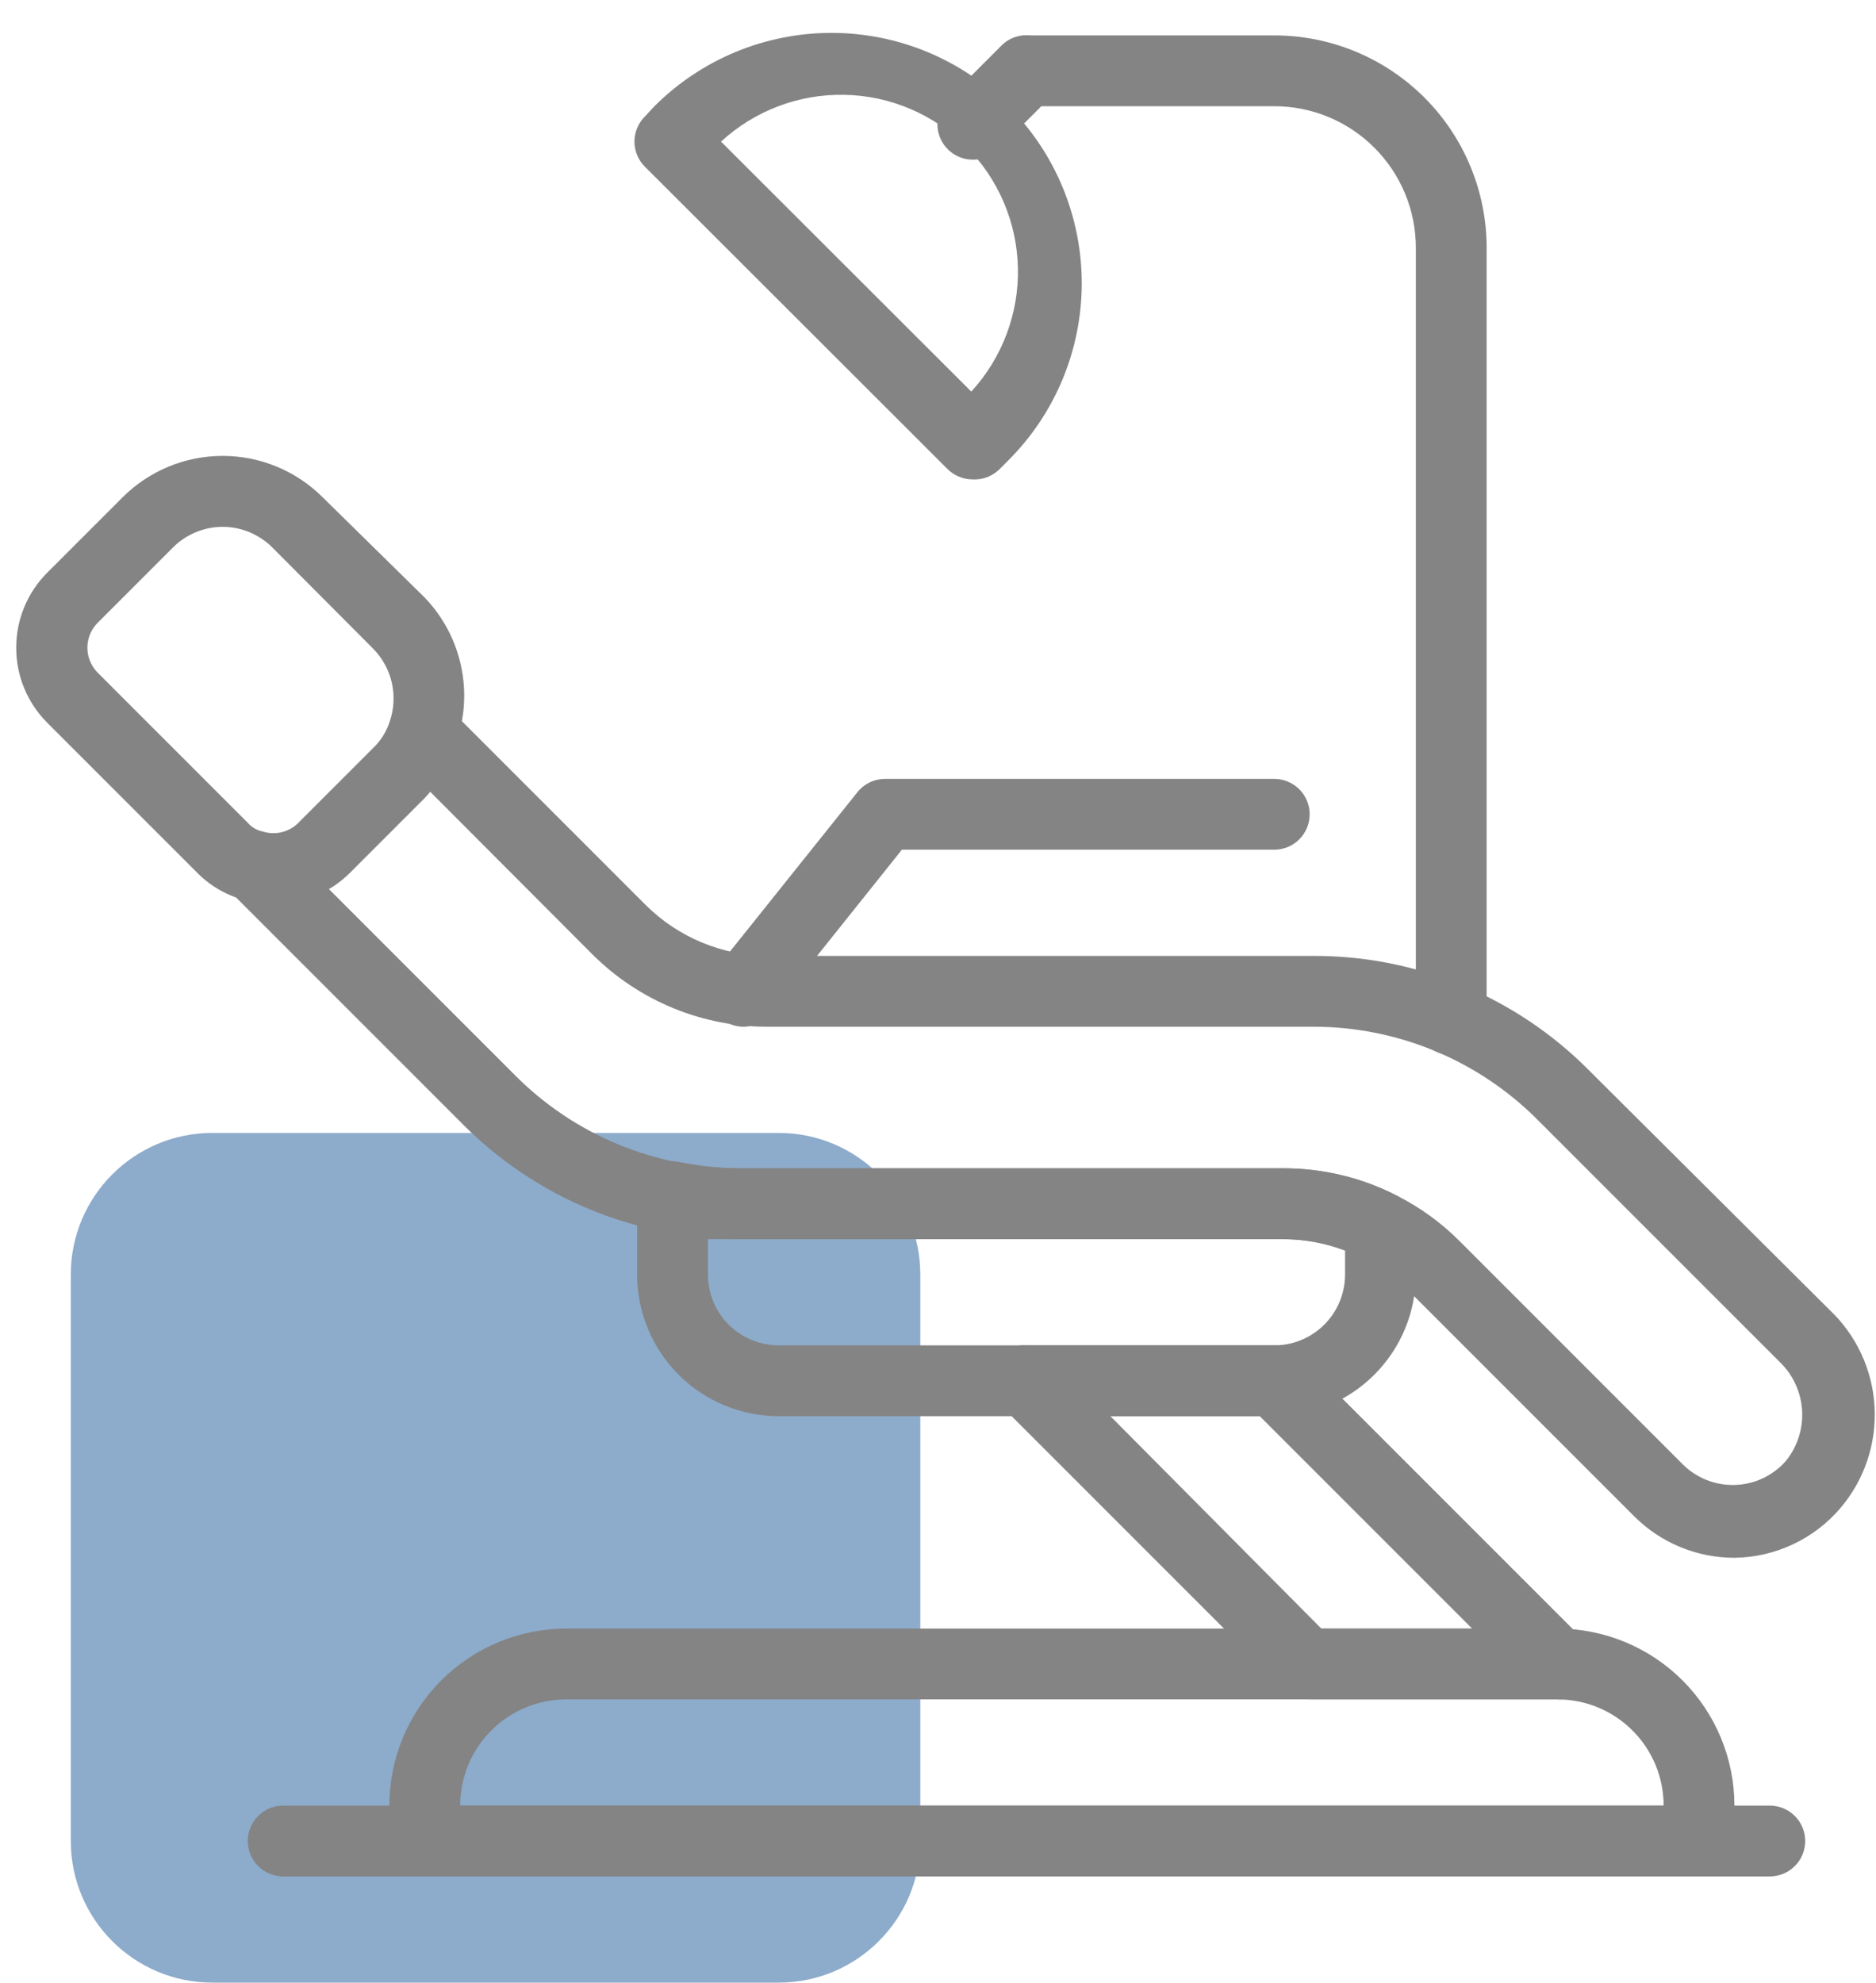
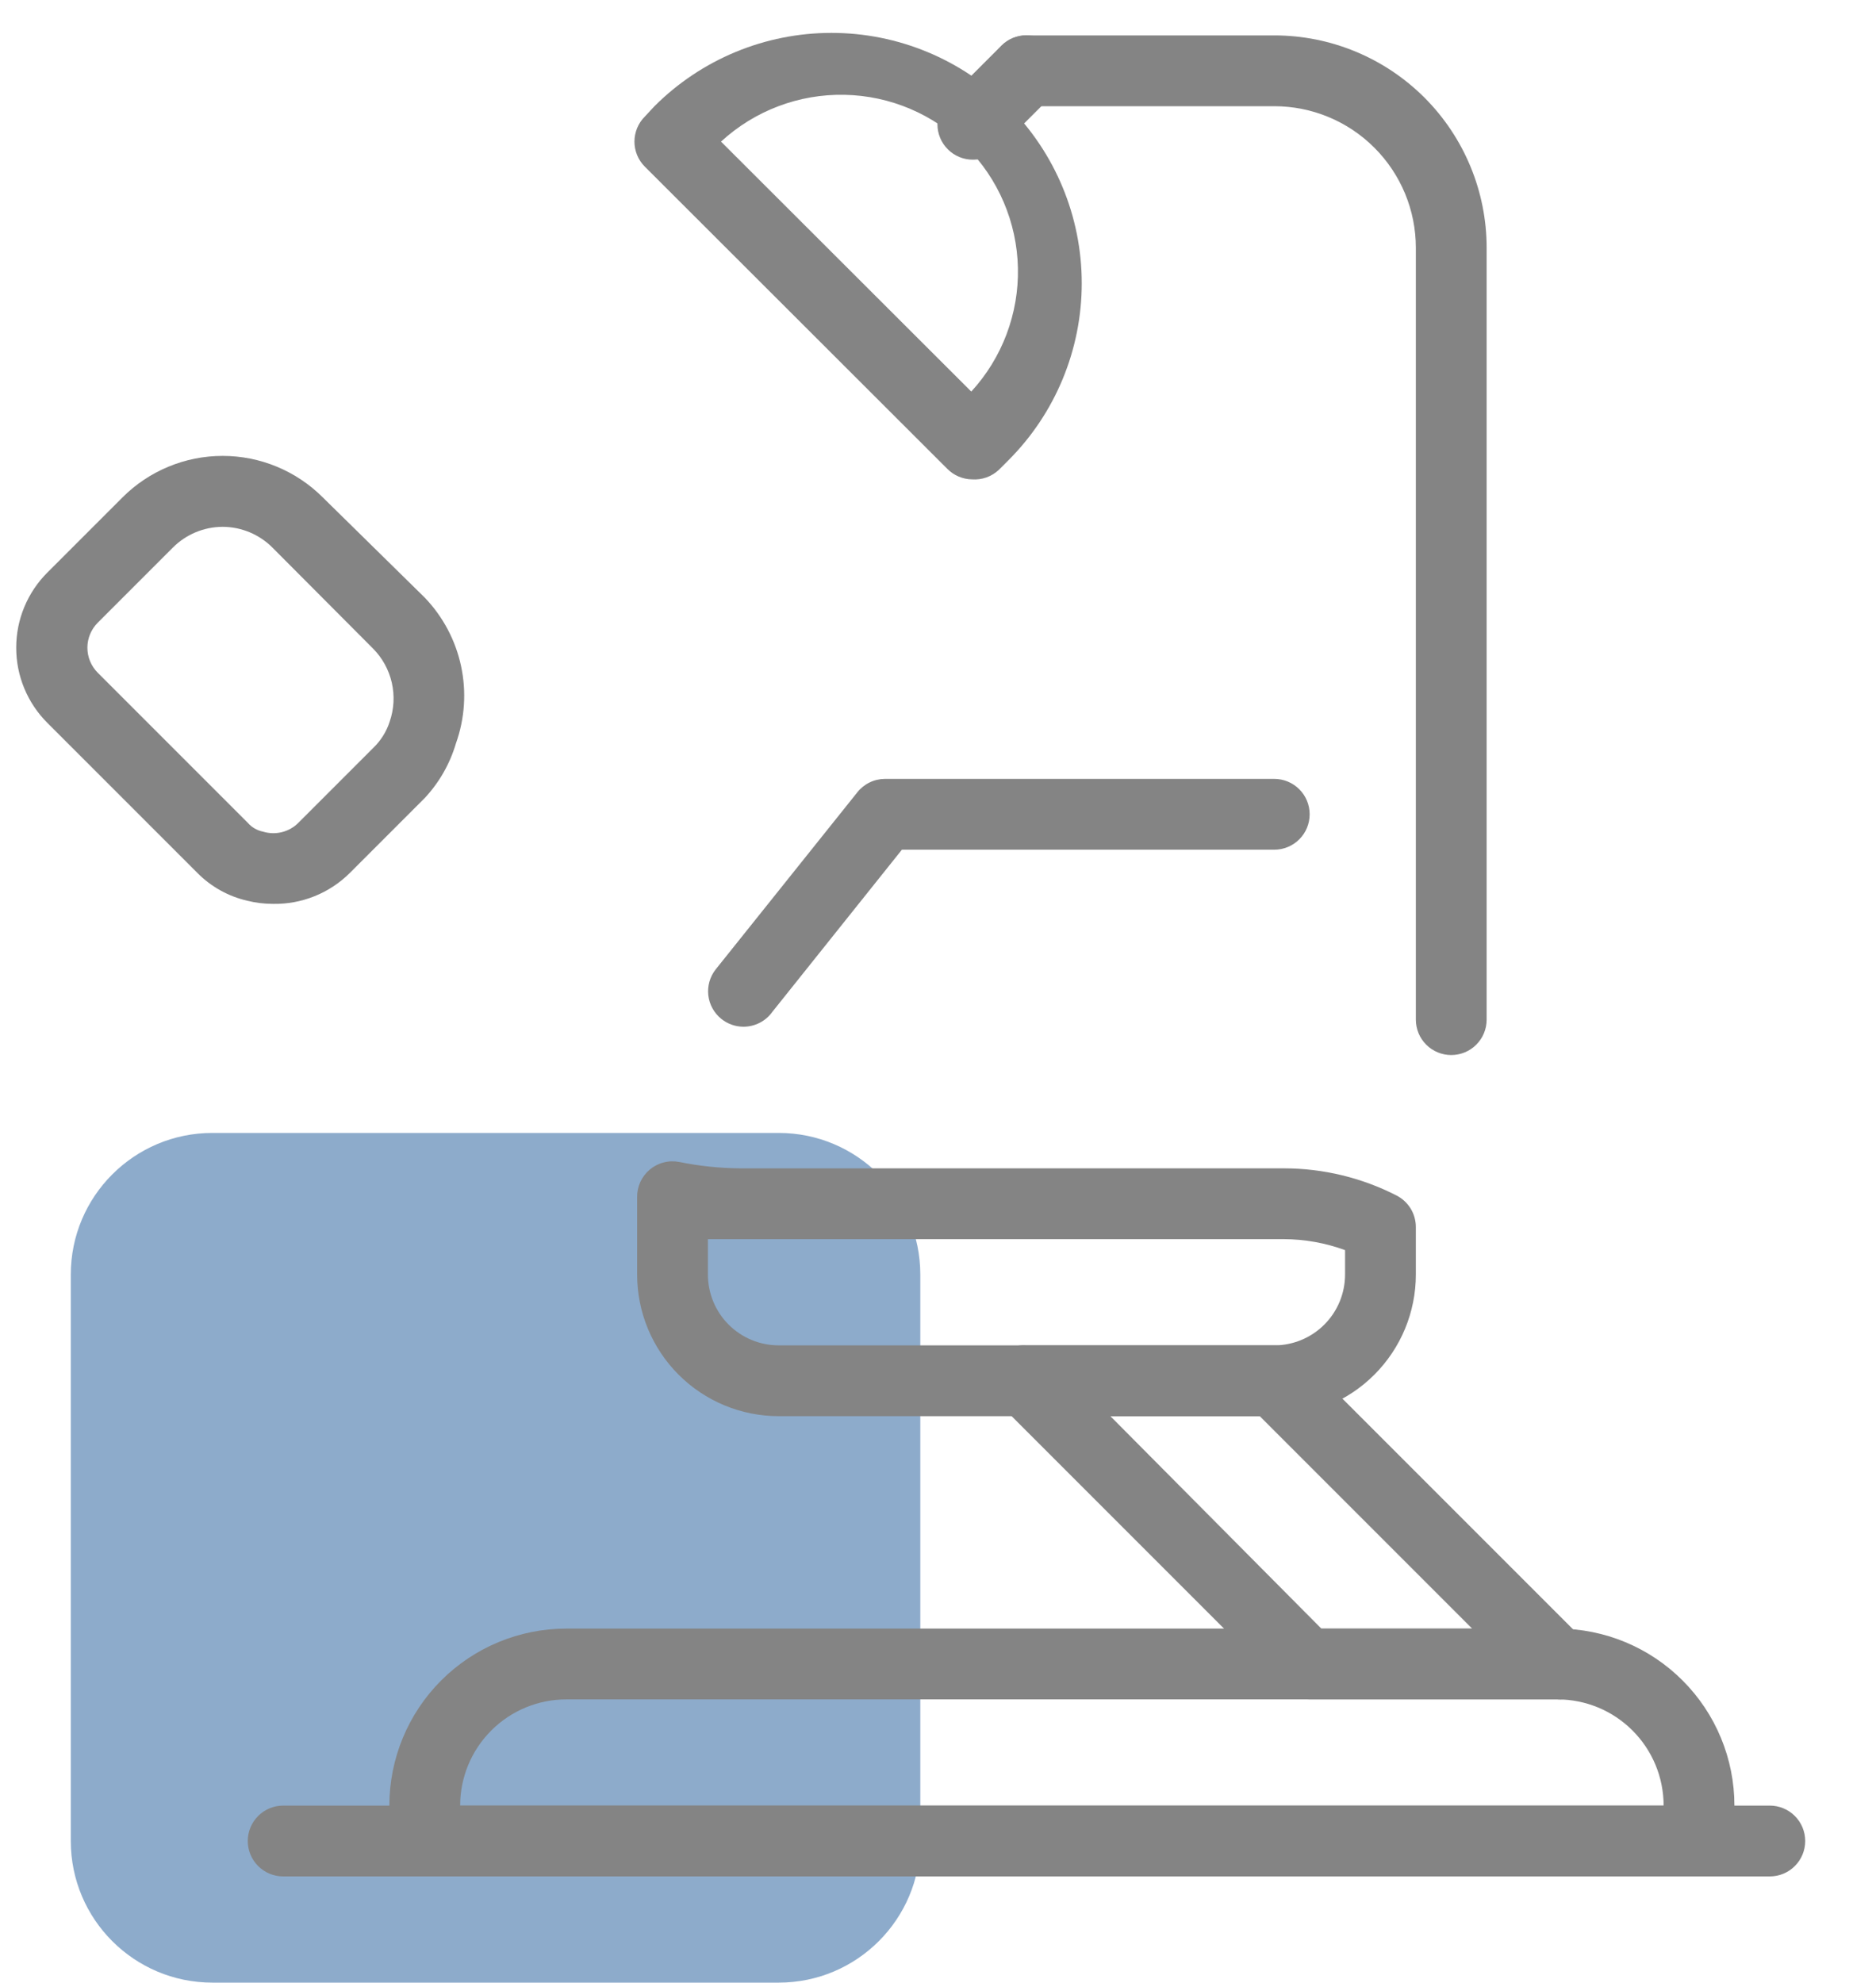
<svg xmlns="http://www.w3.org/2000/svg" width="53" height="56" viewBox="0 0 53 56" fill="none">
  <path opacity="0.5" d="M22 32H6C3.791 32 2 33.791 2 36V52C2 54.209 3.791 56 6 56H22C24.209 56 26 54.209 26 52V36C26 33.791 24.209 32 22 32Z" fill="#1C5998" />
-   <path d="M49 44C48.475 44 47.954 43.897 47.469 43.697C46.983 43.496 46.542 43.201 46.17 42.83L39.86 36.52C39.494 36.145 39.069 35.834 38.6 35.6C37.884 35.213 37.084 35.007 36.27 35H20.9C20.199 34.998 19.499 34.931 18.81 34.8C16.657 34.389 14.675 33.345 13.12 31.8L6.52 25.2C6.353 25.044 6.244 24.836 6.211 24.61C6.179 24.383 6.225 24.153 6.342 23.956C6.459 23.76 6.64 23.609 6.854 23.53C7.068 23.451 7.303 23.447 7.52 23.52C7.684 23.559 7.856 23.555 8.019 23.51C8.181 23.464 8.33 23.378 8.45 23.26L10.57 21.14C10.782 20.935 10.94 20.681 11.03 20.4C11.085 20.239 11.18 20.096 11.306 19.982C11.432 19.868 11.585 19.788 11.75 19.75C11.916 19.709 12.089 19.712 12.254 19.758C12.418 19.803 12.569 19.89 12.69 20.01L18.23 25.55C18.689 26.01 19.235 26.375 19.836 26.624C20.436 26.873 21.08 27 21.73 27H37.1C38.545 26.995 39.977 27.277 41.313 27.83C42.648 28.383 43.861 29.195 44.88 30.22L51.69 37C52.447 37.715 52.901 38.693 52.959 39.733C53.017 40.773 52.673 41.795 52 42.59C51.63 43.026 51.171 43.377 50.653 43.62C50.136 43.864 49.572 43.993 49 44ZM9.27 25.09L14.54 30.36C15.372 31.2 16.363 31.866 17.455 32.319C18.547 32.773 19.718 33.004 20.9 33H36.27C37.379 33 38.473 33.264 39.46 33.77C40.115 34.099 40.713 34.531 41.23 35.05L47.54 41.36C47.733 41.553 47.964 41.704 48.217 41.804C48.471 41.904 48.742 41.952 49.014 41.943C49.287 41.935 49.555 41.871 49.802 41.755C50.049 41.639 50.269 41.474 50.45 41.27C50.78 40.865 50.945 40.351 50.911 39.83C50.878 39.309 50.649 38.819 50.27 38.46L43.46 31.65C42.628 30.809 41.637 30.143 40.546 29.688C39.454 29.233 38.283 28.999 37.1 29H21.73C20.802 29.007 19.883 28.829 19.024 28.477C18.166 28.125 17.386 27.606 16.73 26.95L12.11 22.32L11.91 22.54L9.79 24.66C9.634 24.823 9.46 24.968 9.27 25.09Z" fill="#848484" />
  <path d="M21 29C20.774 28.999 20.556 28.921 20.38 28.78C20.174 28.615 20.041 28.375 20.011 28.113C19.981 27.851 20.056 27.587 20.22 27.38L24.22 22.38C24.313 22.262 24.431 22.167 24.567 22.101C24.701 22.035 24.85 22.001 25 22H36C36.265 22 36.519 22.105 36.707 22.293C36.895 22.48 37 22.735 37 23C37 23.265 36.895 23.52 36.707 23.707C36.519 23.895 36.265 24 36 24H25.48L21.82 28.58C21.727 28.711 21.604 28.817 21.461 28.89C21.318 28.963 21.16 29.001 21 29Z" fill="#848484" />
  <path d="M22 40C20.939 40 19.921 39.579 19.171 38.828C18.421 38.078 18 37.061 18 36V33.82C17.997 33.671 18.028 33.523 18.089 33.388C18.151 33.252 18.242 33.132 18.356 33.036C18.47 32.94 18.604 32.871 18.748 32.834C18.893 32.796 19.043 32.792 19.19 32.82C19.753 32.935 20.325 32.995 20.9 33H36.27C37.379 33 38.472 33.264 39.46 33.77C39.623 33.855 39.759 33.982 39.855 34.139C39.95 34.296 40 34.476 40 34.66V36C40 37.061 39.578 38.078 38.828 38.828C38.078 39.579 37.06 40 36 40H22ZM20 35V36C20 36.53 20.21 37.039 20.585 37.414C20.96 37.789 21.469 38 22 38H36C36.53 38 37.039 37.789 37.414 37.414C37.789 37.039 38 36.53 38 36V35.31C37.445 35.107 36.86 35.002 36.27 35H20.9C20.6 35 20.3 35 20 35Z" fill="#848484" />
  <path d="M50 53H8C7.735 53 7.48 52.895 7.293 52.707C7.105 52.52 7 52.265 7 52C7 51.735 7.105 51.48 7.293 51.293C7.48 51.105 7.735 51 8 51H50C50.265 51 50.52 51.105 50.707 51.293C50.895 51.48 51 51.735 51 52C51 52.265 50.895 52.52 50.707 52.707C50.52 52.895 50.265 53 50 53Z" fill="#848484" />
  <path d="M27.46 13.54C27.196 13.536 26.945 13.428 26.76 13.24L18.22 4.71C18.126 4.617 18.052 4.506 18.001 4.385C17.951 4.263 17.924 4.132 17.924 4C17.924 3.868 17.951 3.737 18.001 3.615C18.052 3.494 18.126 3.383 18.22 3.29L18.49 3C19.816 1.674 21.615 0.929 23.49 0.929C25.366 0.929 27.164 1.674 28.49 3C29.816 4.326 30.561 6.125 30.561 8C30.561 9.875 29.816 11.674 28.49 13L28.22 13.27C28.119 13.365 27.999 13.438 27.869 13.485C27.738 13.531 27.599 13.55 27.46 13.54ZM20.37 4L27.44 11.06C28.313 10.11 28.785 8.859 28.758 7.569C28.73 6.279 28.205 5.05 27.292 4.138C26.379 3.227 25.149 2.703 23.859 2.678C22.569 2.652 21.319 3.126 20.37 4Z" fill="#848484" />
  <path d="M27.49 4.51C27.358 4.511 27.228 4.486 27.106 4.436C26.984 4.386 26.873 4.313 26.78 4.22C26.686 4.127 26.612 4.016 26.561 3.895C26.51 3.773 26.484 3.642 26.484 3.51C26.484 3.378 26.51 3.247 26.561 3.125C26.612 3.004 26.686 2.893 26.78 2.8L28.29 1.29C28.383 1.197 28.494 1.123 28.615 1.072C28.737 1.022 28.868 0.996 29 0.996C29.131 0.996 29.262 1.022 29.384 1.072C29.506 1.123 29.616 1.197 29.71 1.29C29.803 1.383 29.877 1.494 29.927 1.616C29.978 1.738 30.004 1.868 30.004 2C30.004 2.132 29.978 2.262 29.927 2.384C29.877 2.506 29.803 2.617 29.71 2.71L28.2 4.22C28.106 4.313 27.995 4.386 27.874 4.436C27.752 4.486 27.621 4.511 27.49 4.51Z" fill="#848484" />
  <path d="M41 29.8C40.735 29.8 40.48 29.695 40.293 29.507C40.105 29.32 40 29.065 40 28.8V7C40 5.939 39.579 4.922 38.828 4.172C38.078 3.421 37.061 3 36 3H29C28.735 3 28.48 2.895 28.293 2.707C28.105 2.52 28 2.265 28 2C28 1.735 28.105 1.48 28.293 1.293C28.48 1.105 28.735 1 29 1H36C37.591 1 39.117 1.632 40.243 2.757C41.368 3.883 42 5.409 42 7V28.8C42 29.065 41.895 29.32 41.707 29.507C41.52 29.695 41.265 29.8 41 29.8Z" fill="#848484" />
  <path d="M7.71 25.53C7.464 25.53 7.219 25.5 6.98 25.44C6.449 25.317 5.964 25.046 5.58 24.66L1.34 20.42C1.06 20.141 0.838 19.81 0.687 19.445C0.535 19.081 0.458 18.69 0.458 18.295C0.458 17.9 0.535 17.509 0.687 17.145C0.838 16.78 1.06 16.449 1.34 16.17L3.46 14.05C3.831 13.678 4.273 13.383 4.758 13.182C5.244 12.98 5.764 12.877 6.29 12.877C6.816 12.877 7.336 12.98 7.822 13.182C8.307 13.383 8.748 13.678 9.12 14.05L12 16.88C12.515 17.417 12.871 18.087 13.026 18.815C13.182 19.543 13.131 20.299 12.88 21C12.71 21.575 12.409 22.102 12 22.54L9.88 24.66C9.595 24.943 9.256 25.166 8.883 25.315C8.51 25.465 8.111 25.538 7.71 25.53ZM6.29 14.88C5.76 14.882 5.253 15.094 4.88 15.47L2.76 17.59C2.574 17.777 2.469 18.031 2.469 18.295C2.469 18.559 2.574 18.813 2.76 19L7 23.24C7.112 23.369 7.263 23.456 7.43 23.49C7.604 23.543 7.788 23.548 7.965 23.504C8.141 23.46 8.302 23.369 8.43 23.24L10.55 21.12C10.762 20.915 10.92 20.661 11.01 20.38C11.132 20.027 11.152 19.647 11.069 19.283C10.986 18.919 10.803 18.585 10.54 18.32L7.7 15.47C7.327 15.094 6.819 14.882 6.29 14.88Z" fill="#848484" />
  <path d="M48 53H12C11.735 53 11.48 52.895 11.293 52.707C11.105 52.52 11 52.265 11 52V51C11 49.674 11.527 48.402 12.464 47.465C13.402 46.527 14.674 46 16 46H44C45.326 46 46.598 46.527 47.535 47.465C48.473 48.402 49 49.674 49 51V52C49 52.265 48.895 52.52 48.707 52.707C48.52 52.895 48.265 53 48 53ZM13 51H47C47 50.204 46.684 49.441 46.121 48.879C45.559 48.316 44.796 48 44 48H16C15.204 48 14.441 48.316 13.879 48.879C13.316 49.441 13 50.204 13 51Z" fill="#848484" />
  <path d="M44 48H37C36.868 48.001 36.738 47.975 36.616 47.926C36.494 47.876 36.383 47.803 36.29 47.71L28.29 39.71C28.137 39.579 28.028 39.404 27.977 39.21C27.925 39.015 27.933 38.81 28 38.62C28.08 38.424 28.219 38.259 28.399 38.147C28.579 38.036 28.789 37.984 29 38H36C36.131 37.999 36.262 38.025 36.384 38.074C36.506 38.124 36.616 38.197 36.71 38.29L44.71 46.29C44.862 46.421 44.971 46.596 45.023 46.79C45.075 46.985 45.067 47.19 45 47.38C44.92 47.576 44.78 47.741 44.601 47.853C44.421 47.964 44.211 48.016 44 48ZM37.33 46H41.59L35.59 40H31.37L37.33 46Z" fill="#848484" />
</svg>